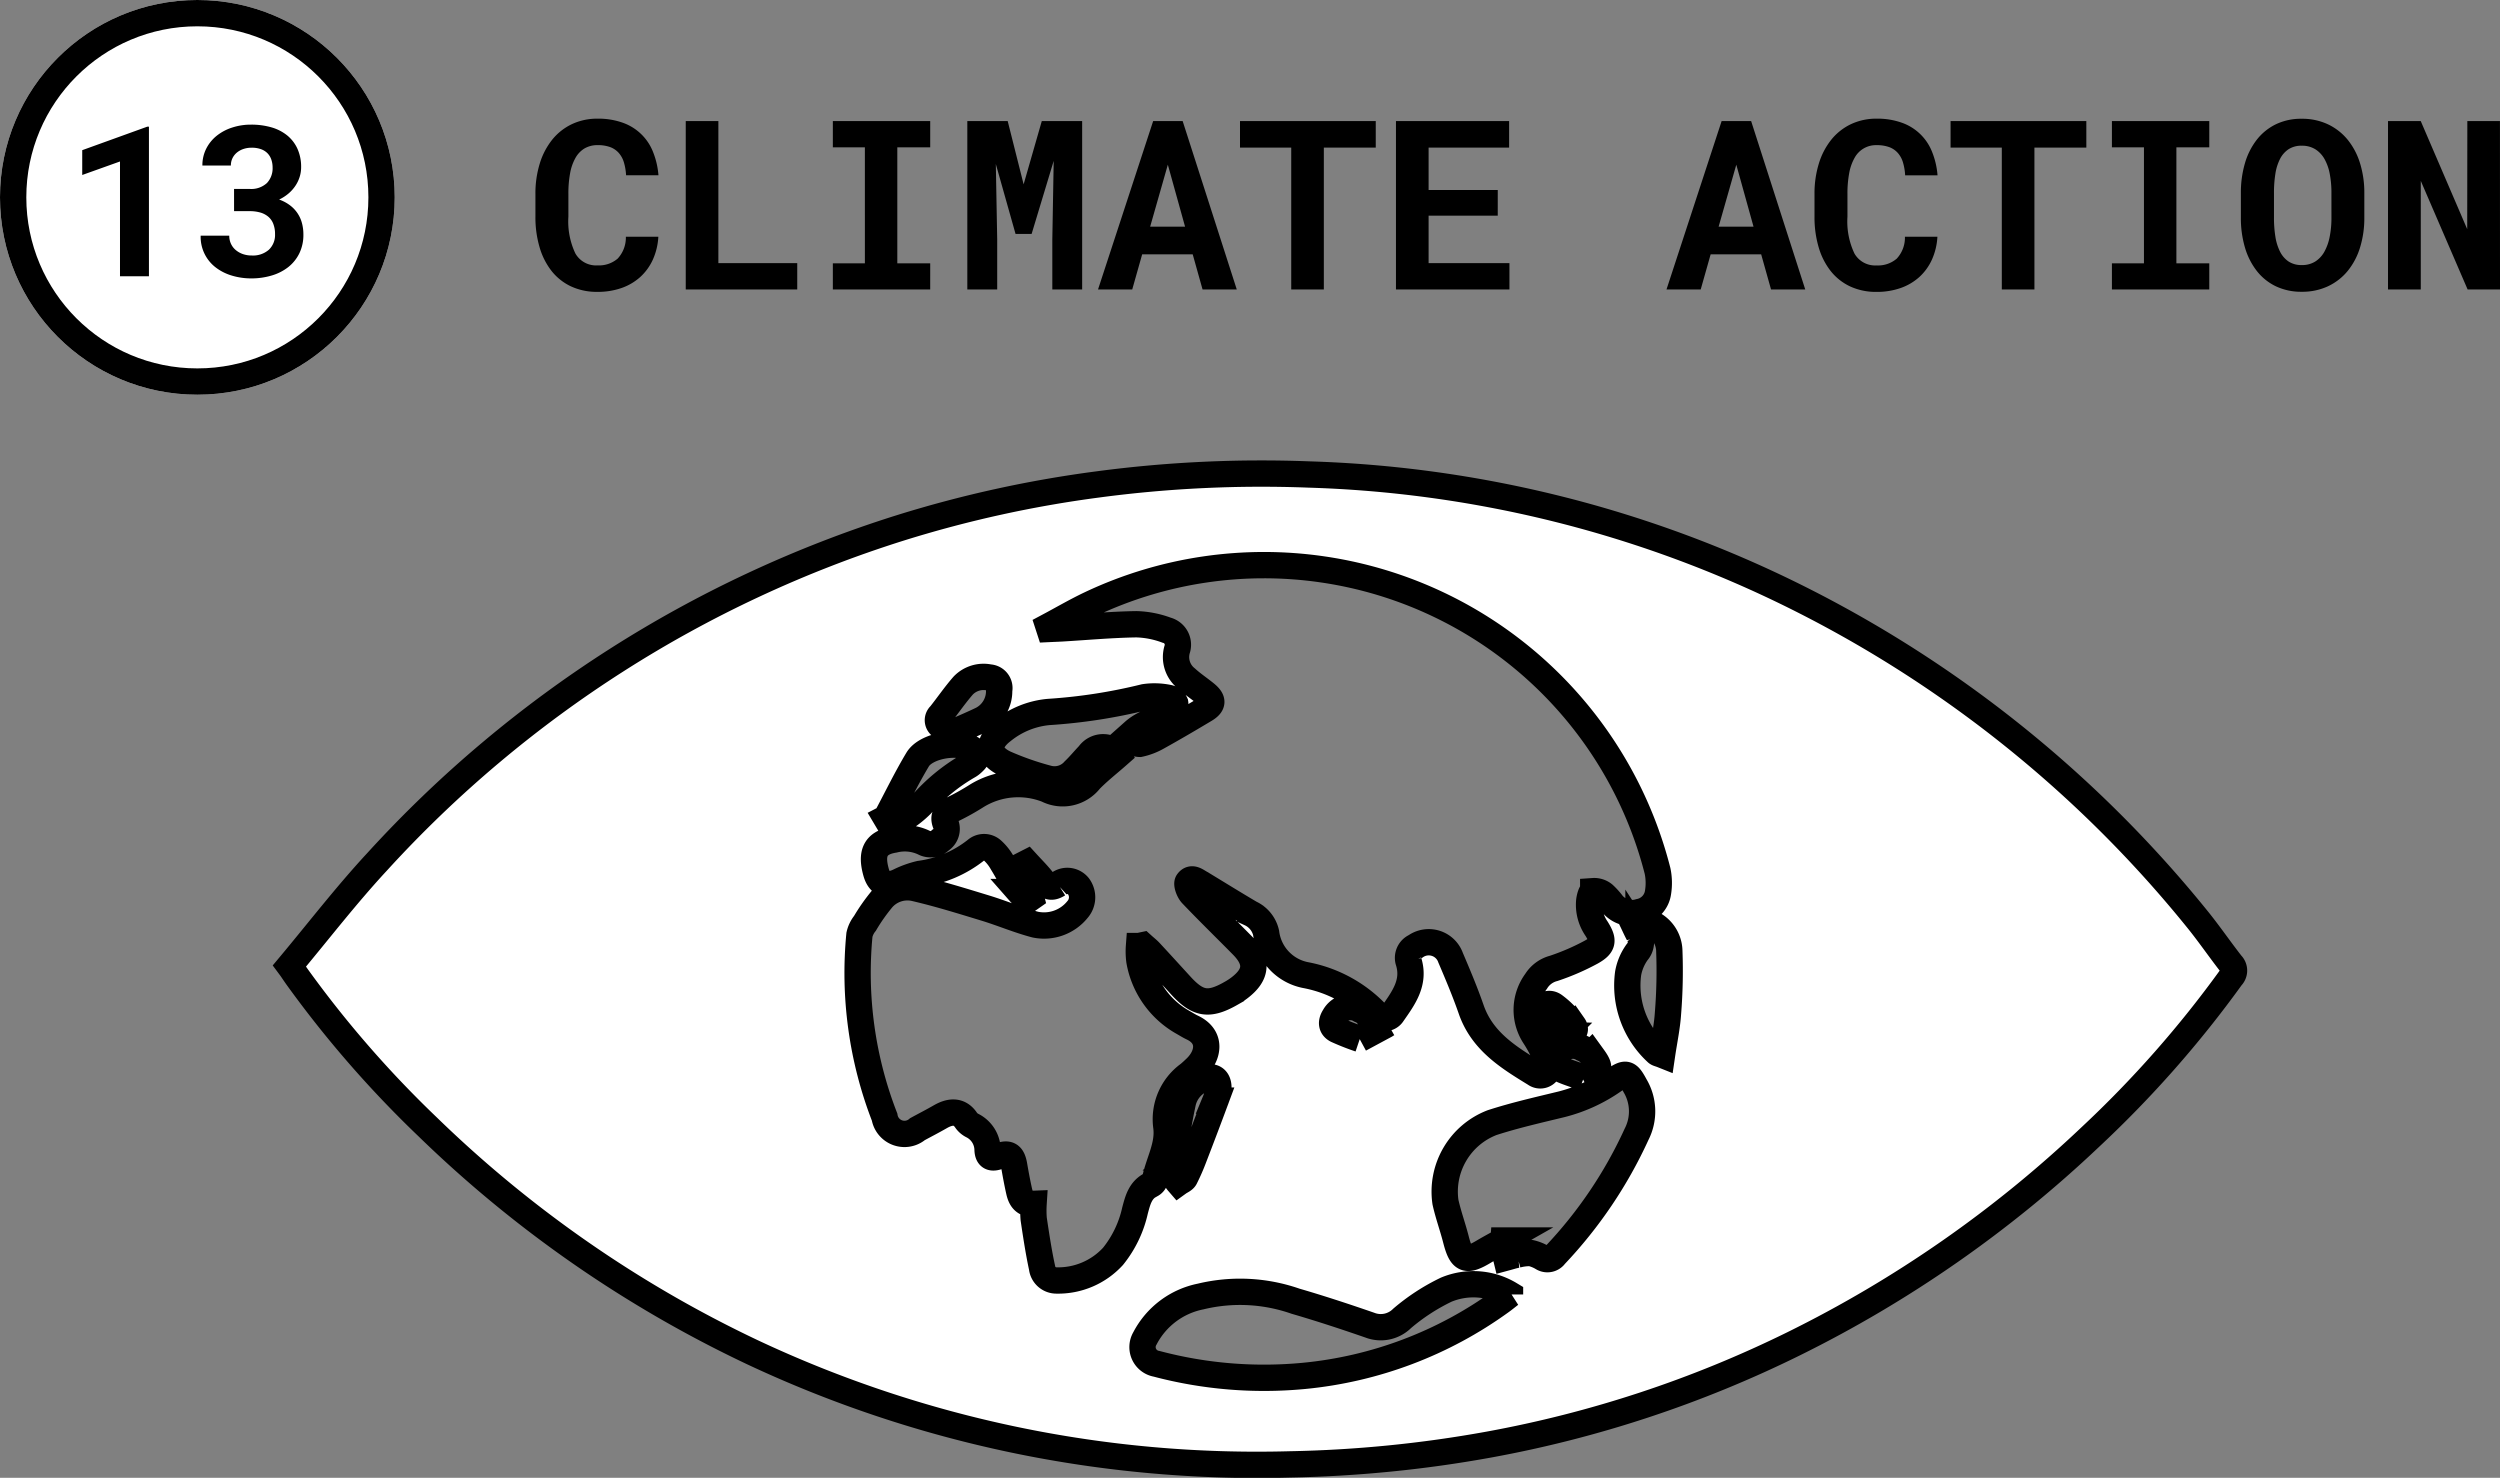
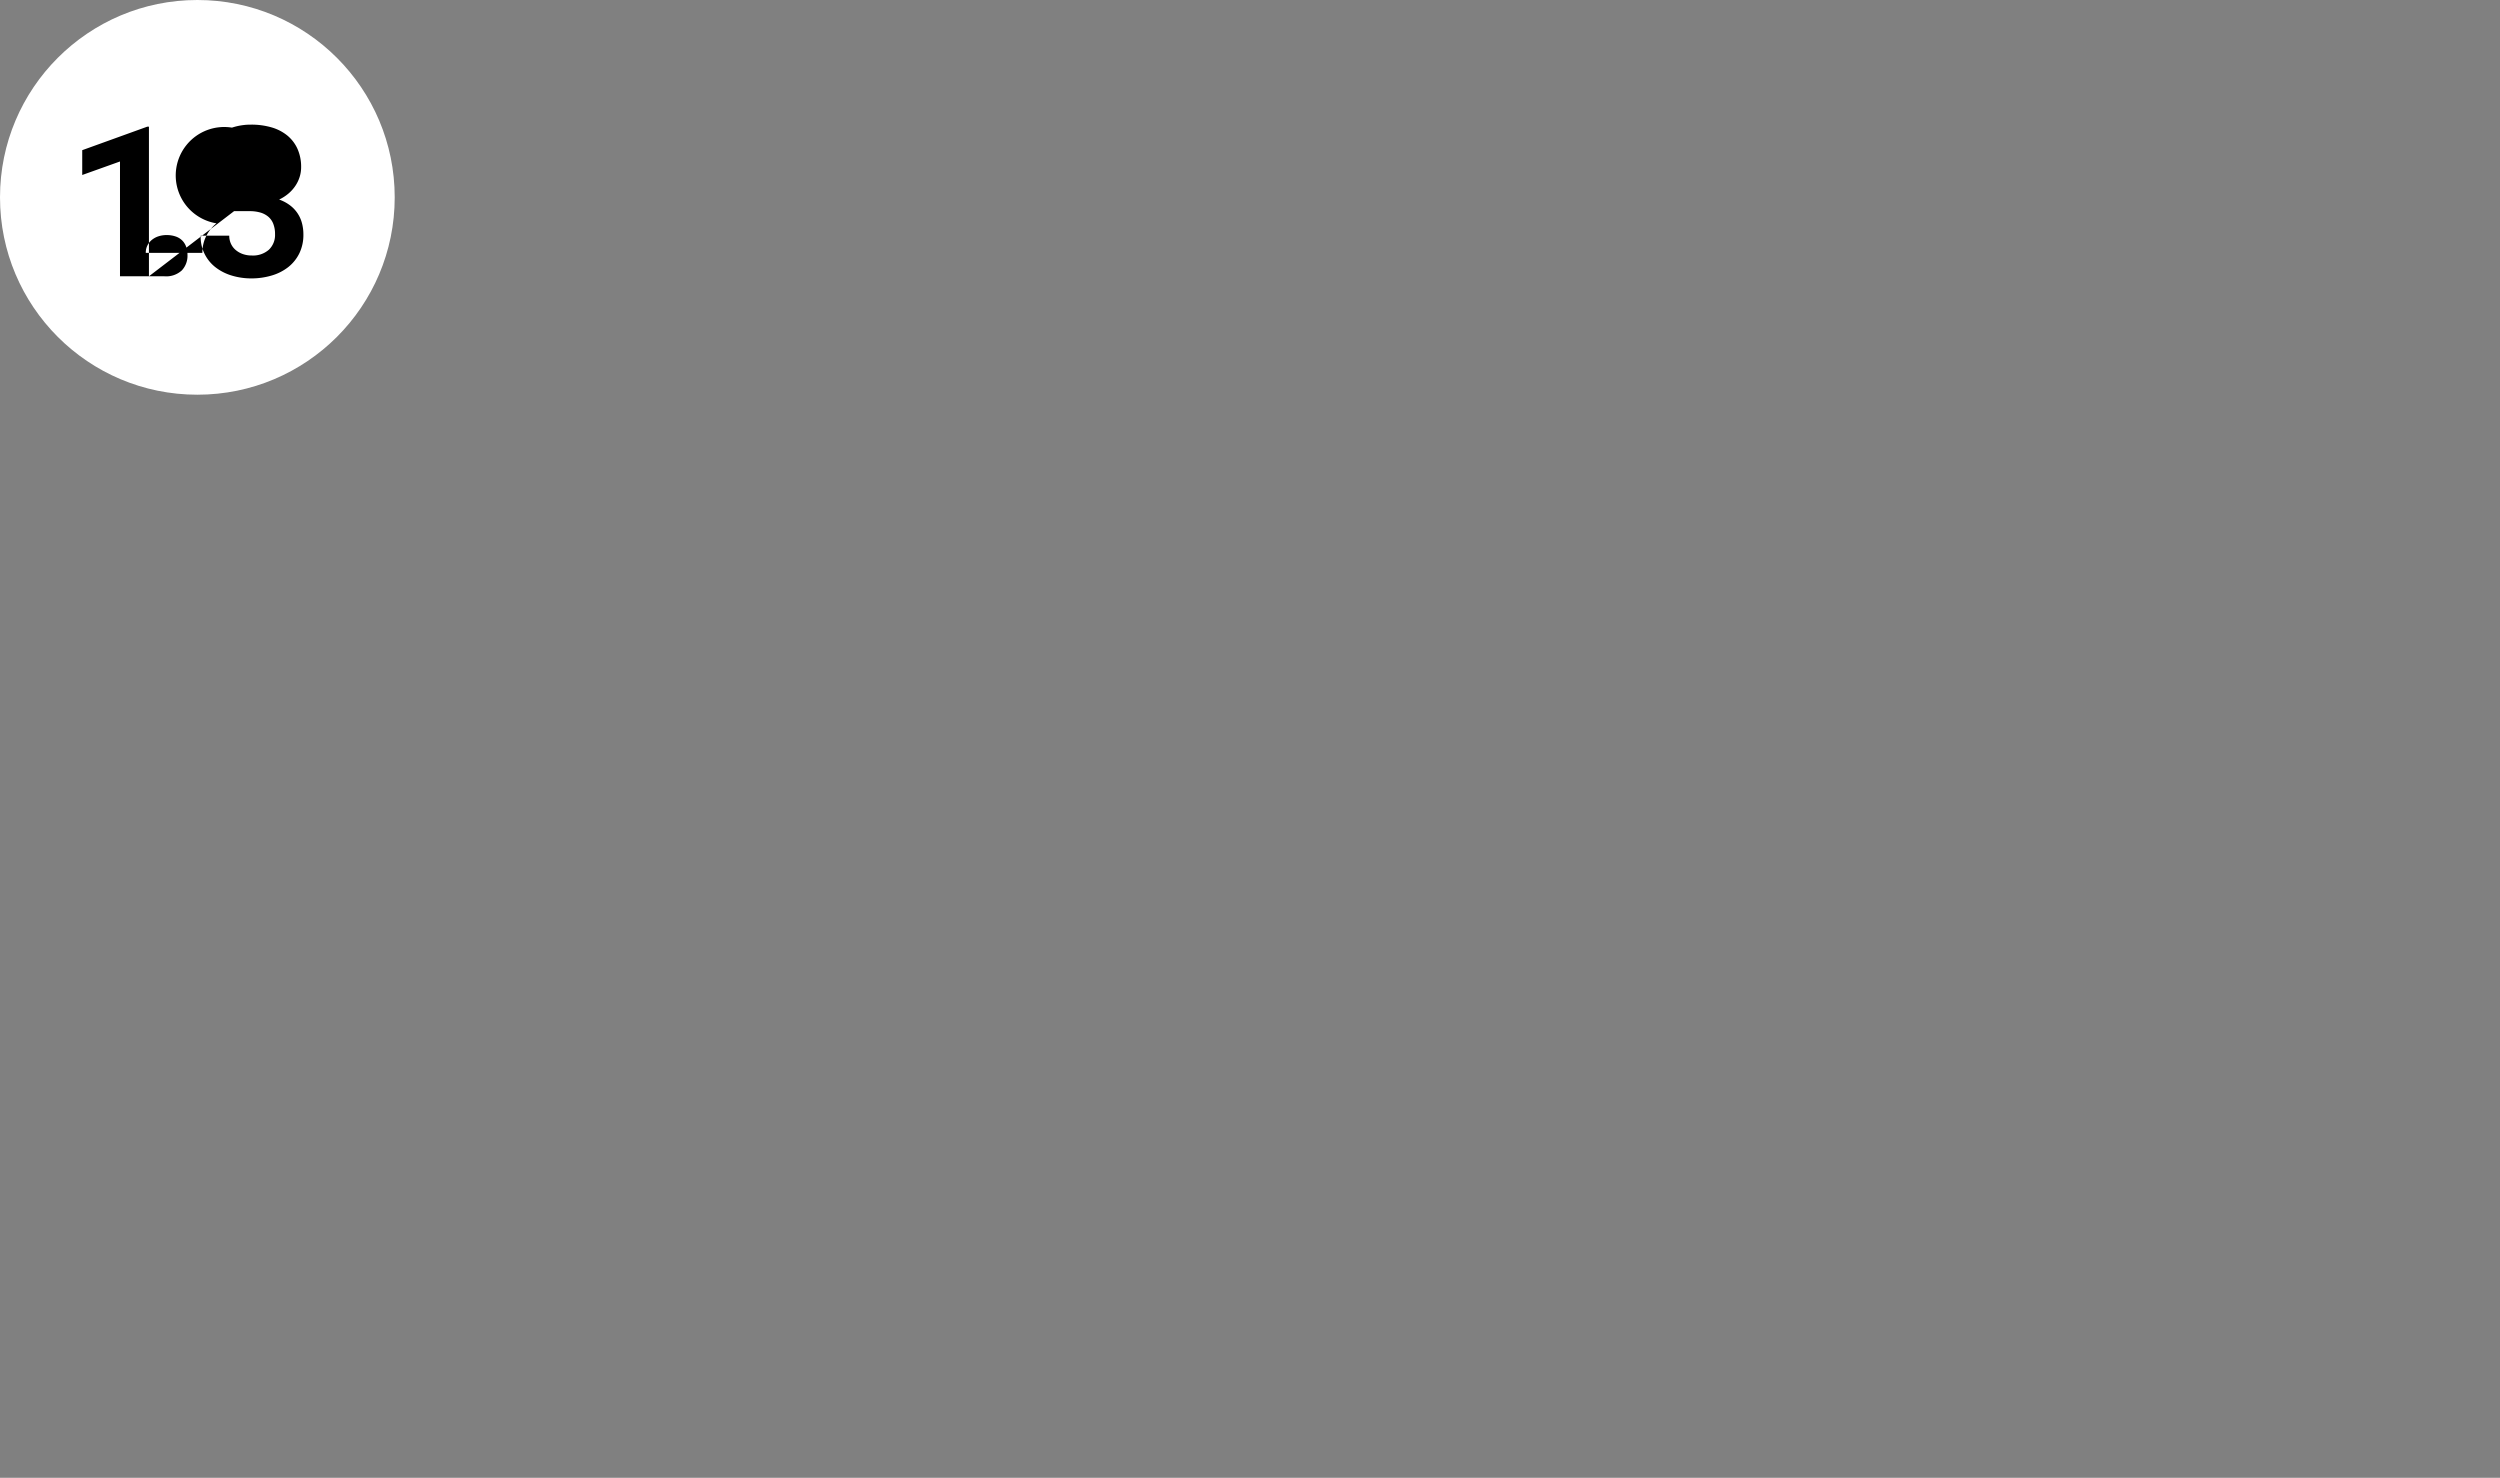
<svg xmlns="http://www.w3.org/2000/svg" width="190.012" height="112.32" viewBox="0 0 190.012 112.32">
  <rect x="0" y="0" width="190.012" height="112.32" fill="#808080" stroke="none" />
  <g id="Group_975" data-name="Group 975" transform="translate(-34 -1509.525)">
    <g id="Group_1045" data-name="Group 1045">
      <g id="Group_972" data-name="Group 972" transform="translate(-0.25 -99.975)">
-         <path id="Path_474" data-name="Path 474" d="M10.037,14.992a4.868,4.868,0,0,1-.417,1.74,4.055,4.055,0,0,1-.954,1.318,4.156,4.156,0,0,1-1.424.839,5.414,5.414,0,0,1-1.828.294A4.638,4.638,0,0,1,3.4,18.767,4.118,4.118,0,0,1,1.925,17.6a5.324,5.324,0,0,1-.914-1.806,8.05,8.05,0,0,1-.316-2.32V11.749A7.687,7.687,0,0,1,1.028,9.42a5.43,5.43,0,0,1,.949-1.811,4.271,4.271,0,0,1,1.49-1.173,4.5,4.5,0,0,1,1.964-.417,5.471,5.471,0,0,1,1.876.3A3.833,3.833,0,0,1,9.624,8.523a6.02,6.02,0,0,1,.422,1.8H7.585a4.189,4.189,0,0,0-.171-1,1.9,1.9,0,0,0-.4-.716,1.624,1.624,0,0,0-.65-.431,2.7,2.7,0,0,0-.936-.145,1.936,1.936,0,0,0-.993.246A1.945,1.945,0,0,0,3.74,9a3.671,3.671,0,0,0-.409,1.165A8.411,8.411,0,0,0,3.2,11.731v1.74a5.689,5.689,0,0,0,.532,2.795,1.809,1.809,0,0,0,1.683.905,2.18,2.18,0,0,0,1.529-.514,2.34,2.34,0,0,0,.624-1.666ZM14.6,17h5.994v2H12.12V6.2H14.6ZM23.3,6.2h7.4v2H28.2v8.815h2.5V19H23.3V17.014h2.435V8.2H23.3Zm13.289,0L37.8,11.011,39.182,6.2h3.067V19H39.981V15.212l.105-5.985-1.679,5.555H37.187l-1.5-5.317.105,5.748V19H33.521V6.2ZM50.651,16.328H46.811L46.055,19h-2.6L47.646,6.2h2.241L54,19H51.4Zm-3.234-2.1h2.654l-1.31-4.711ZM64.564,8.216H60.618V19H58.14V8.216H54.246V6.2H64.564Zm9.272,5.177H68.581V17h6.144v2H66.1V6.2h8.6V8.216H68.581v3.226h5.256Zm20.021,2.936H90.018L89.262,19h-2.6L90.853,6.2h2.241L97.207,19h-2.6Zm-3.234-2.1h2.654l-1.31-4.711Zm16.629.765a4.868,4.868,0,0,1-.417,1.74,4.055,4.055,0,0,1-.954,1.318,4.156,4.156,0,0,1-1.424.839,5.414,5.414,0,0,1-1.828.294,4.638,4.638,0,0,1-2.013-.417A4.118,4.118,0,0,1,99.141,17.6a5.324,5.324,0,0,1-.914-1.806,8.05,8.05,0,0,1-.316-2.32V11.749a7.687,7.687,0,0,1,.334-2.329,5.43,5.43,0,0,1,.949-1.811,4.271,4.271,0,0,1,1.49-1.173,4.5,4.5,0,0,1,1.964-.417,5.471,5.471,0,0,1,1.876.3,3.833,3.833,0,0,1,2.316,2.206,6.02,6.02,0,0,1,.422,1.8H104.8a4.189,4.189,0,0,0-.171-1,1.9,1.9,0,0,0-.4-.716,1.624,1.624,0,0,0-.65-.431,2.7,2.7,0,0,0-.936-.145A1.84,1.84,0,0,0,100.956,9a3.671,3.671,0,0,0-.409,1.165,8.411,8.411,0,0,0-.132,1.569v1.74a5.689,5.689,0,0,0,.532,2.795,1.809,1.809,0,0,0,1.683.905,2.18,2.18,0,0,0,1.529-.514,2.34,2.34,0,0,0,.624-1.666Zm11.32-6.776h-3.946V19h-2.479V8.216h-3.894V6.2h10.318ZM120.516,6.2h7.4v2h-2.5v8.815h2.5V19h-7.4V17.014h2.435V8.2h-2.435ZM139.7,13.542a7.547,7.547,0,0,1-.325,2.268,5.235,5.235,0,0,1-.94,1.784,4.293,4.293,0,0,1-1.5,1.165,4.6,4.6,0,0,1-1.991.417,4.459,4.459,0,0,1-1.969-.417,4.079,4.079,0,0,1-1.45-1.169,5.322,5.322,0,0,1-.9-1.784,7.9,7.9,0,0,1-.308-2.263V11.679a7.947,7.947,0,0,1,.308-2.268,5.317,5.317,0,0,1,.9-1.789,4.134,4.134,0,0,1,1.446-1.173,4.392,4.392,0,0,1,1.964-.422,4.583,4.583,0,0,1,2,.422,4.317,4.317,0,0,1,1.5,1.173,5.284,5.284,0,0,1,.94,1.789,7.547,7.547,0,0,1,.325,2.268Zm-2.5-1.881a7.6,7.6,0,0,0-.127-1.441,3.662,3.662,0,0,0-.4-1.134,2.081,2.081,0,0,0-.7-.743,1.9,1.9,0,0,0-1.033-.268,1.774,1.774,0,0,0-1,.268,1.941,1.941,0,0,0-.65.743,3.74,3.74,0,0,0-.352,1.134,9.148,9.148,0,0,0-.105,1.441v1.881a9.086,9.086,0,0,0,.105,1.433,3.852,3.852,0,0,0,.352,1.143,1.961,1.961,0,0,0,.65.756,1.769,1.769,0,0,0,1.011.272,1.861,1.861,0,0,0,1.024-.272,2.073,2.073,0,0,0,.694-.751,3.879,3.879,0,0,0,.4-1.138,7.358,7.358,0,0,0,.132-1.441ZM150.012,19h-2.461l-3.56-8.253V19H141.5V6.2h2.487l3.533,8.218.009-8.218h2.479Z" transform="translate(74.25 1612.5)" />
        <g id="Group_971" data-name="Group 971" transform="translate(-418.75 -2583.5)">
          <g id="Ellipse_19" data-name="Ellipse 19" transform="translate(453 4193)" fill="#fff" stroke="#000" stroke-width="2">
            <circle cx="15" cy="15" r="15" stroke="none" />
-             <circle cx="15" cy="15" r="14" fill="none" />
          </g>
-           <path id="Path_475" data-name="Path 475" d="M7.32,17h-2.2V8.273L2.25,9.3V7.414L7.2,5.625H7.32Zm6.469-6.641h1.18a1.75,1.75,0,0,0,1.32-.449,1.63,1.63,0,0,0,.43-1.176,1.836,1.836,0,0,0-.1-.613,1.276,1.276,0,0,0-.293-.477,1.308,1.308,0,0,0-.5-.309,2.043,2.043,0,0,0-.7-.109,1.952,1.952,0,0,0-.613.094,1.541,1.541,0,0,0-.5.27,1.288,1.288,0,0,0-.34.426,1.24,1.24,0,0,0-.125.563H11.383a2.79,2.79,0,0,1,.285-1.266,2.979,2.979,0,0,1,.785-.98A3.675,3.675,0,0,1,13.629,5.7a4.556,4.556,0,0,1,1.457-.227,5.461,5.461,0,0,1,1.547.207,3.374,3.374,0,0,1,1.2.617,2.8,2.8,0,0,1,.777,1.016,3.336,3.336,0,0,1,.277,1.4,2.444,2.444,0,0,1-.109.723,2.631,2.631,0,0,1-.32.676,2.848,2.848,0,0,1-.523.59,3.248,3.248,0,0,1-.719.465,3.053,3.053,0,0,1,.824.438,2.472,2.472,0,0,1,.91,1.352,3.293,3.293,0,0,1,.109.859,3.2,3.2,0,0,1-.3,1.422,3.029,3.029,0,0,1-.836,1.051,3.734,3.734,0,0,1-1.262.648,5.374,5.374,0,0,1-1.574.223,5.1,5.1,0,0,1-1.418-.2,3.791,3.791,0,0,1-1.23-.6,2.922,2.922,0,0,1-1.187-2.449h2.172a1.456,1.456,0,0,0,.125.605,1.363,1.363,0,0,0,.355.477,1.714,1.714,0,0,0,.543.313,2,2,0,0,0,.688.113,1.827,1.827,0,0,0,1.3-.437,1.546,1.546,0,0,0,.469-1.187A2.1,2.1,0,0,0,16.766,13a1.341,1.341,0,0,0-.387-.539,1.649,1.649,0,0,0-.609-.312,2.915,2.915,0,0,0-.8-.1h-1.18Z" transform="translate(457 4197)" />
+           <path id="Path_475" data-name="Path 475" d="M7.32,17h-2.2V8.273L2.25,9.3V7.414L7.2,5.625H7.32Zh1.18a1.75,1.75,0,0,0,1.32-.449,1.63,1.63,0,0,0,.43-1.176,1.836,1.836,0,0,0-.1-.613,1.276,1.276,0,0,0-.293-.477,1.308,1.308,0,0,0-.5-.309,2.043,2.043,0,0,0-.7-.109,1.952,1.952,0,0,0-.613.094,1.541,1.541,0,0,0-.5.27,1.288,1.288,0,0,0-.34.426,1.24,1.24,0,0,0-.125.563H11.383a2.79,2.79,0,0,1,.285-1.266,2.979,2.979,0,0,1,.785-.98A3.675,3.675,0,0,1,13.629,5.7a4.556,4.556,0,0,1,1.457-.227,5.461,5.461,0,0,1,1.547.207,3.374,3.374,0,0,1,1.2.617,2.8,2.8,0,0,1,.777,1.016,3.336,3.336,0,0,1,.277,1.4,2.444,2.444,0,0,1-.109.723,2.631,2.631,0,0,1-.32.676,2.848,2.848,0,0,1-.523.59,3.248,3.248,0,0,1-.719.465,3.053,3.053,0,0,1,.824.438,2.472,2.472,0,0,1,.91,1.352,3.293,3.293,0,0,1,.109.859,3.2,3.2,0,0,1-.3,1.422,3.029,3.029,0,0,1-.836,1.051,3.734,3.734,0,0,1-1.262.648,5.374,5.374,0,0,1-1.574.223,5.1,5.1,0,0,1-1.418-.2,3.791,3.791,0,0,1-1.23-.6,2.922,2.922,0,0,1-1.187-2.449h2.172a1.456,1.456,0,0,0,.125.605,1.363,1.363,0,0,0,.355.477,1.714,1.714,0,0,0,.543.313,2,2,0,0,0,.688.113,1.827,1.827,0,0,0,1.3-.437,1.546,1.546,0,0,0,.469-1.187A2.1,2.1,0,0,0,16.766,13a1.341,1.341,0,0,0-.387-.539,1.649,1.649,0,0,0-.609-.312,2.915,2.915,0,0,0-.8-.1h-1.18Z" transform="translate(457 4197)" />
        </g>
      </g>
      <g id="Group_1044" data-name="Group 1044">
        <g id="Group_970" data-name="Group 970" transform="translate(-10.136 1378.086)">
          <g id="Group_969" data-name="Group 969" transform="translate(66.136 167.439)">
-             <path id="Path_440" data-name="Path 440" d="M66.136,204.854c2.2-2.631,4.3-5.36,6.628-7.877a90.526,90.526,0,0,1,39.84-25.429,89.41,89.41,0,0,1,15.048-3.3,94.23,94.23,0,0,1,15.949-.746,89.145,89.145,0,0,1,35.884,8.737A91.876,91.876,0,0,1,211.139,201.3c.9,1.109,1.711,2.3,2.591,3.424a.677.677,0,0,1,0,.966A83.35,83.35,0,0,1,203,217.868a91.8,91.8,0,0,1-22.576,15.724,88.145,88.145,0,0,1-23.153,7.647,94.255,94.255,0,0,1-15.087,1.5,90.177,90.177,0,0,1-40.889-8.537,91.566,91.566,0,0,1-24.639-17.1,82.675,82.675,0,0,1-9.963-11.451c-.141-.2-.274-.4-.411-.6Zm64.569-1.513.275-.058c.191.173.4.333.573.521.779.84,1.55,1.687,2.323,2.533,1.305,1.428,2.138,1.561,3.826.6a5.61,5.61,0,0,0,.609-.394c1.355-1.022,1.443-2.033.262-3.236-1.28-1.3-2.594-2.576-3.854-3.9-.214-.225-.419-.773-.3-.937.305-.425.691-.035,1.029.133.02.01.037.025.055.036,1.218.74,2.43,1.489,3.657,2.214a2.155,2.155,0,0,1,1.207,1.49,3.747,3.747,0,0,0,3.064,3.22,10.027,10.027,0,0,1,5.352,2.937.711.711,0,0,0,1.2-.022c.817-1.171,1.7-2.345,1.223-3.929a.939.939,0,0,1,.5-1.167,1.759,1.759,0,0,1,2.681.844c.552,1.294,1.1,2.593,1.562,3.922.836,2.43,2.851,3.661,4.863,4.895a.658.658,0,0,0,.957-.866,10.049,10.049,0,0,0-.973-1.939,3.662,3.662,0,0,1,.09-4.212,2.232,2.232,0,0,1,1.336-.985,17.787,17.787,0,0,0,2.874-1.247c.912-.514.942-.875.382-1.775a3.186,3.186,0,0,1-.55-2.127c.034-.262.146-.683.3-.721a1.148,1.148,0,0,1,.806.257,5.3,5.3,0,0,1,.659.733,1.946,1.946,0,0,0,2.046.59,1.76,1.76,0,0,0,1.416-1.488,4.481,4.481,0,0,0-.037-1.628,30.869,30.869,0,0,0-43.064-20.3c-1.1.518-2.154,1.136-3.229,1.708l.065.2c.338-.016.676-.027,1.013-.047,1.866-.112,3.732-.282,5.6-.311a7.1,7.1,0,0,1,2.307.453,1.14,1.14,0,0,1,.789,1.478,2.067,2.067,0,0,0,.712,2.192c.453.415.971.758,1.449,1.146.6.487.592.832-.054,1.218-1.19.712-2.386,1.415-3.6,2.088a4.782,4.782,0,0,1-1.347.516.96.96,0,0,1-.7-.323c-.065-.066.087-.45.233-.595a3.742,3.742,0,0,1,.815-.552c.652-.367,1.325-.7,1.965-1.083.183-.11.412-.38.386-.536a.711.711,0,0,0-.522-.407,5.216,5.216,0,0,0-1.819-.052,41.257,41.257,0,0,1-7.287,1.125,6.51,6.51,0,0,0-3.5,1.428c-1.176.9-1.145,1.845.175,2.483a22.14,22.14,0,0,0,3.283,1.148,1.978,1.978,0,0,0,1.989-.612c.4-.38.746-.809,1.128-1.205a1.311,1.311,0,0,1,2.185.049c-.711.627-1.458,1.208-2.112,1.879a2.628,2.628,0,0,1-3.262.724,6.022,6.022,0,0,0-5.329.47,18.307,18.307,0,0,1-1.781,1c-.521.248-.853.49-.59,1.151a1.009,1.009,0,0,1-.395,1.223,1.085,1.085,0,0,1-1.281.183,3.388,3.388,0,0,0-2.254-.217c-1.494.241-1.745,1.107-1.363,2.477.258.925.874,1.115,1.738.7a7.4,7.4,0,0,1,1.591-.575,8.748,8.748,0,0,0,4.258-1.8.933.933,0,0,1,1.278.036,3.749,3.749,0,0,1,.724.922c.448.731.84,1.5,1.3,2.218a3,3,0,0,0,.68.574l.209-.146-.641-2.478.318-.162c.4.439.825.857,1.189,1.323.338.432.615.665,1.191.3a1.089,1.089,0,0,1,1.547.153,1.408,1.408,0,0,1-.078,1.772,3.267,3.267,0,0,1-3.2,1.144c-1.291-.338-2.529-.87-3.808-1.26-1.782-.543-3.566-1.1-5.379-1.519a2.535,2.535,0,0,0-2.437.8,14.223,14.223,0,0,0-1.326,1.882,2.134,2.134,0,0,0-.419.865,30.269,30.269,0,0,0,1.911,13.859,1.532,1.532,0,0,0,2.5.918c.58-.315,1.167-.617,1.739-.946.687-.395,1.437-.529,1.968.281a1.275,1.275,0,0,0,.449.384,2.1,2.1,0,0,1,1.172,1.857c.027.576.327.681.852.48.749-.287,1.031-.087,1.169.712.112.649.232,1.3.375,1.939.121.543.356,1,1.1.97a8.056,8.056,0,0,0,.009,1.155c.185,1.234.369,2.47.632,3.689a1.1,1.1,0,0,0,1.095.981,5.659,5.659,0,0,0,4.3-1.832,8.463,8.463,0,0,0,1.673-3.48c.214-.795.4-1.589,1.253-1.987a.573.573,0,0,0,.271-.359c.272-1.349,1.049-2.6.857-4.036a4.214,4.214,0,0,1,1.715-3.984c.185-.156.363-.321.537-.49.959-.93,1.222-2.351-.288-3.061-.238-.112-.462-.256-.692-.386a6.687,6.687,0,0,1-3.321-4.694A5.49,5.49,0,0,1,130.705,203.341Zm27.7,22.383a3.078,3.078,0,0,0,0,.466c.059.28.133.556.2.833.272-.073.541-.162.817-.214a3.69,3.69,0,0,1,1.057-.133,2.982,2.982,0,0,1,.911.37.7.7,0,0,0,.928-.2,33.751,33.751,0,0,0,6.207-9.2,3.812,3.812,0,0,0-.121-3.694c-.526-.975-.674-1.045-1.594-.416a12.083,12.083,0,0,1-3.987,1.835c-1.768.43-3.55.833-5.279,1.392a5.619,5.619,0,0,0-3.547,6.039c.213.961.556,1.893.8,2.849.406,1.577.773,1.732,2.179.878C157.425,226.267,157.876,226.027,158.409,225.724Zm.5,4.1a5.381,5.381,0,0,0-4.851-.363,15.516,15.516,0,0,0-3.348,2.18,2.3,2.3,0,0,1-2.459.515c-1.868-.647-3.748-1.267-5.646-1.819a12.782,12.782,0,0,0-7.214-.357,6.129,6.129,0,0,0-4.234,3.189,1.286,1.286,0,0,0,.885,1.924,31.889,31.889,0,0,0,11.183.922,30.512,30.512,0,0,0,15.007-5.666C158.426,230.208,158.607,230.057,158.913,229.82Zm9.284-28.392c.178.369.316.685.48.987a1.144,1.144,0,0,1-.1,1.381,3.935,3.935,0,0,0-.686,1.611,6.928,6.928,0,0,0,2.162,6.017c.074.081.218.1.416.179.162-1.1.385-2.135.452-3.178a40.382,40.382,0,0,0,.1-4.672A2.382,2.382,0,0,0,168.2,201.428Zm-56.707-7.816.183.308a3.678,3.678,0,0,0,1.115-.244,7.412,7.412,0,0,0,1.391-1.1,13.925,13.925,0,0,1,3.545-2.917,1.638,1.638,0,0,0,.368-.277c.444-.4.411-.711-.1-1.033-1.045-.654-3.461-.248-4.1.808C113.022,190.6,112.284,192.124,111.49,193.612Zm21.7,26.252.1.023a6.032,6.032,0,0,0,.1.916,2,2,0,0,0,.327.523c.168-.121.407-.206.492-.371a15.915,15.915,0,0,0,.684-1.566q.829-2.145,1.629-4.3a3.162,3.162,0,0,0,.223-.886c.049-.772-.428-1.089-1.142-.766a2.54,2.54,0,0,0-1.554,1.772C133.713,216.751,133.468,218.311,133.187,219.864ZM116.7,187.058c.666-.3,1.382-.6,2.083-.94a2.427,2.427,0,0,0,1.293-2.21.805.805,0,0,0-.744-.977,2.147,2.147,0,0,0-1.992.619c-.62.709-1.154,1.494-1.742,2.233a.53.53,0,0,0,.141.883A6.456,6.456,0,0,0,116.7,187.058Zm47.806,26.3c.39-.241.94-.4,1.078-.724.1-.245-.292-.739-.533-1.072a1.786,1.786,0,0,0-.643-.446,1.394,1.394,0,0,0-1.944.526c-.26.4-.242.8.187,1.011C163.214,212.928,163.825,213.1,164.511,213.356Zm-17.026-2.947,1.255-.682c-.227-.4-.429-.814-.692-1.187a1.457,1.457,0,0,0-.544-.36,1.394,1.394,0,0,0-1.945.527c-.258.4-.246.793.183,1.013A18.634,18.634,0,0,0,147.484,210.409Zm15.322-.306c.8.033,1.23-.287.934-.711a6.34,6.34,0,0,0-1.475-1.52c-.488-.347-1.007.054-.993.662A1.583,1.583,0,0,0,162.807,210.1Z" transform="translate(-66.136 -167.439)" fill="#fff" stroke="#000" stroke-width="2" />
-           </g>
+             </g>
        </g>
      </g>
    </g>
  </g>
</svg>